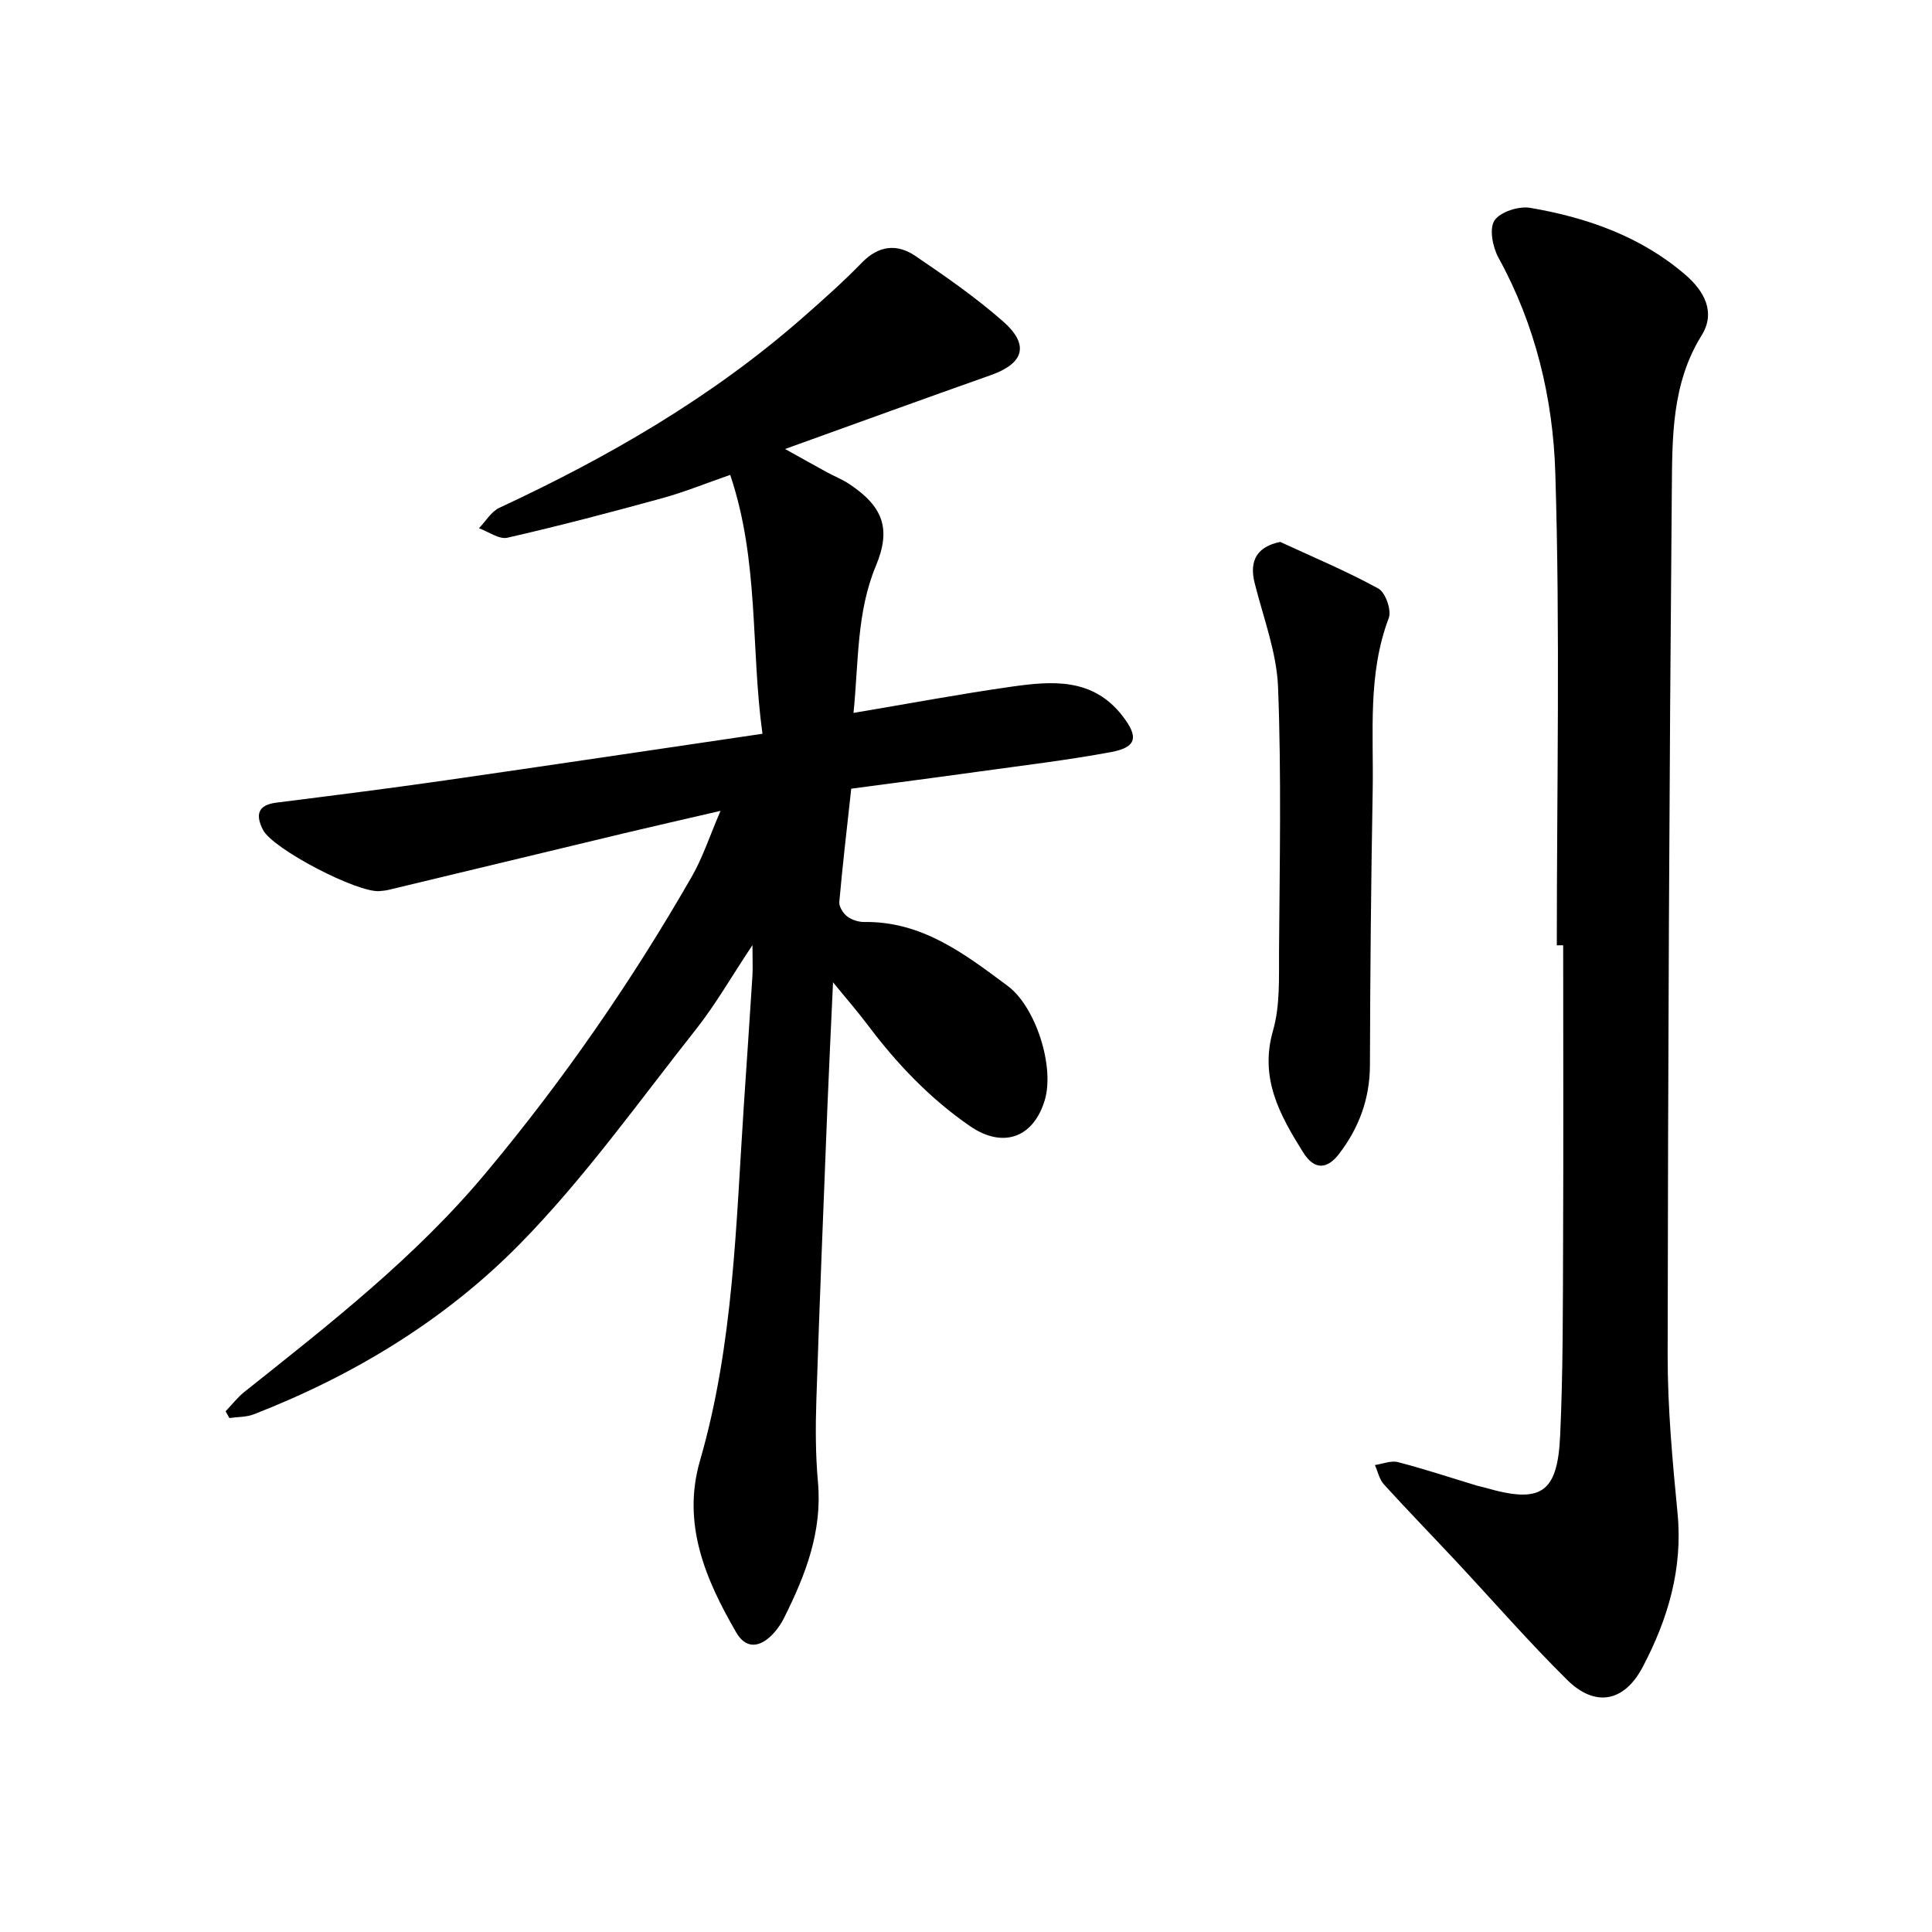
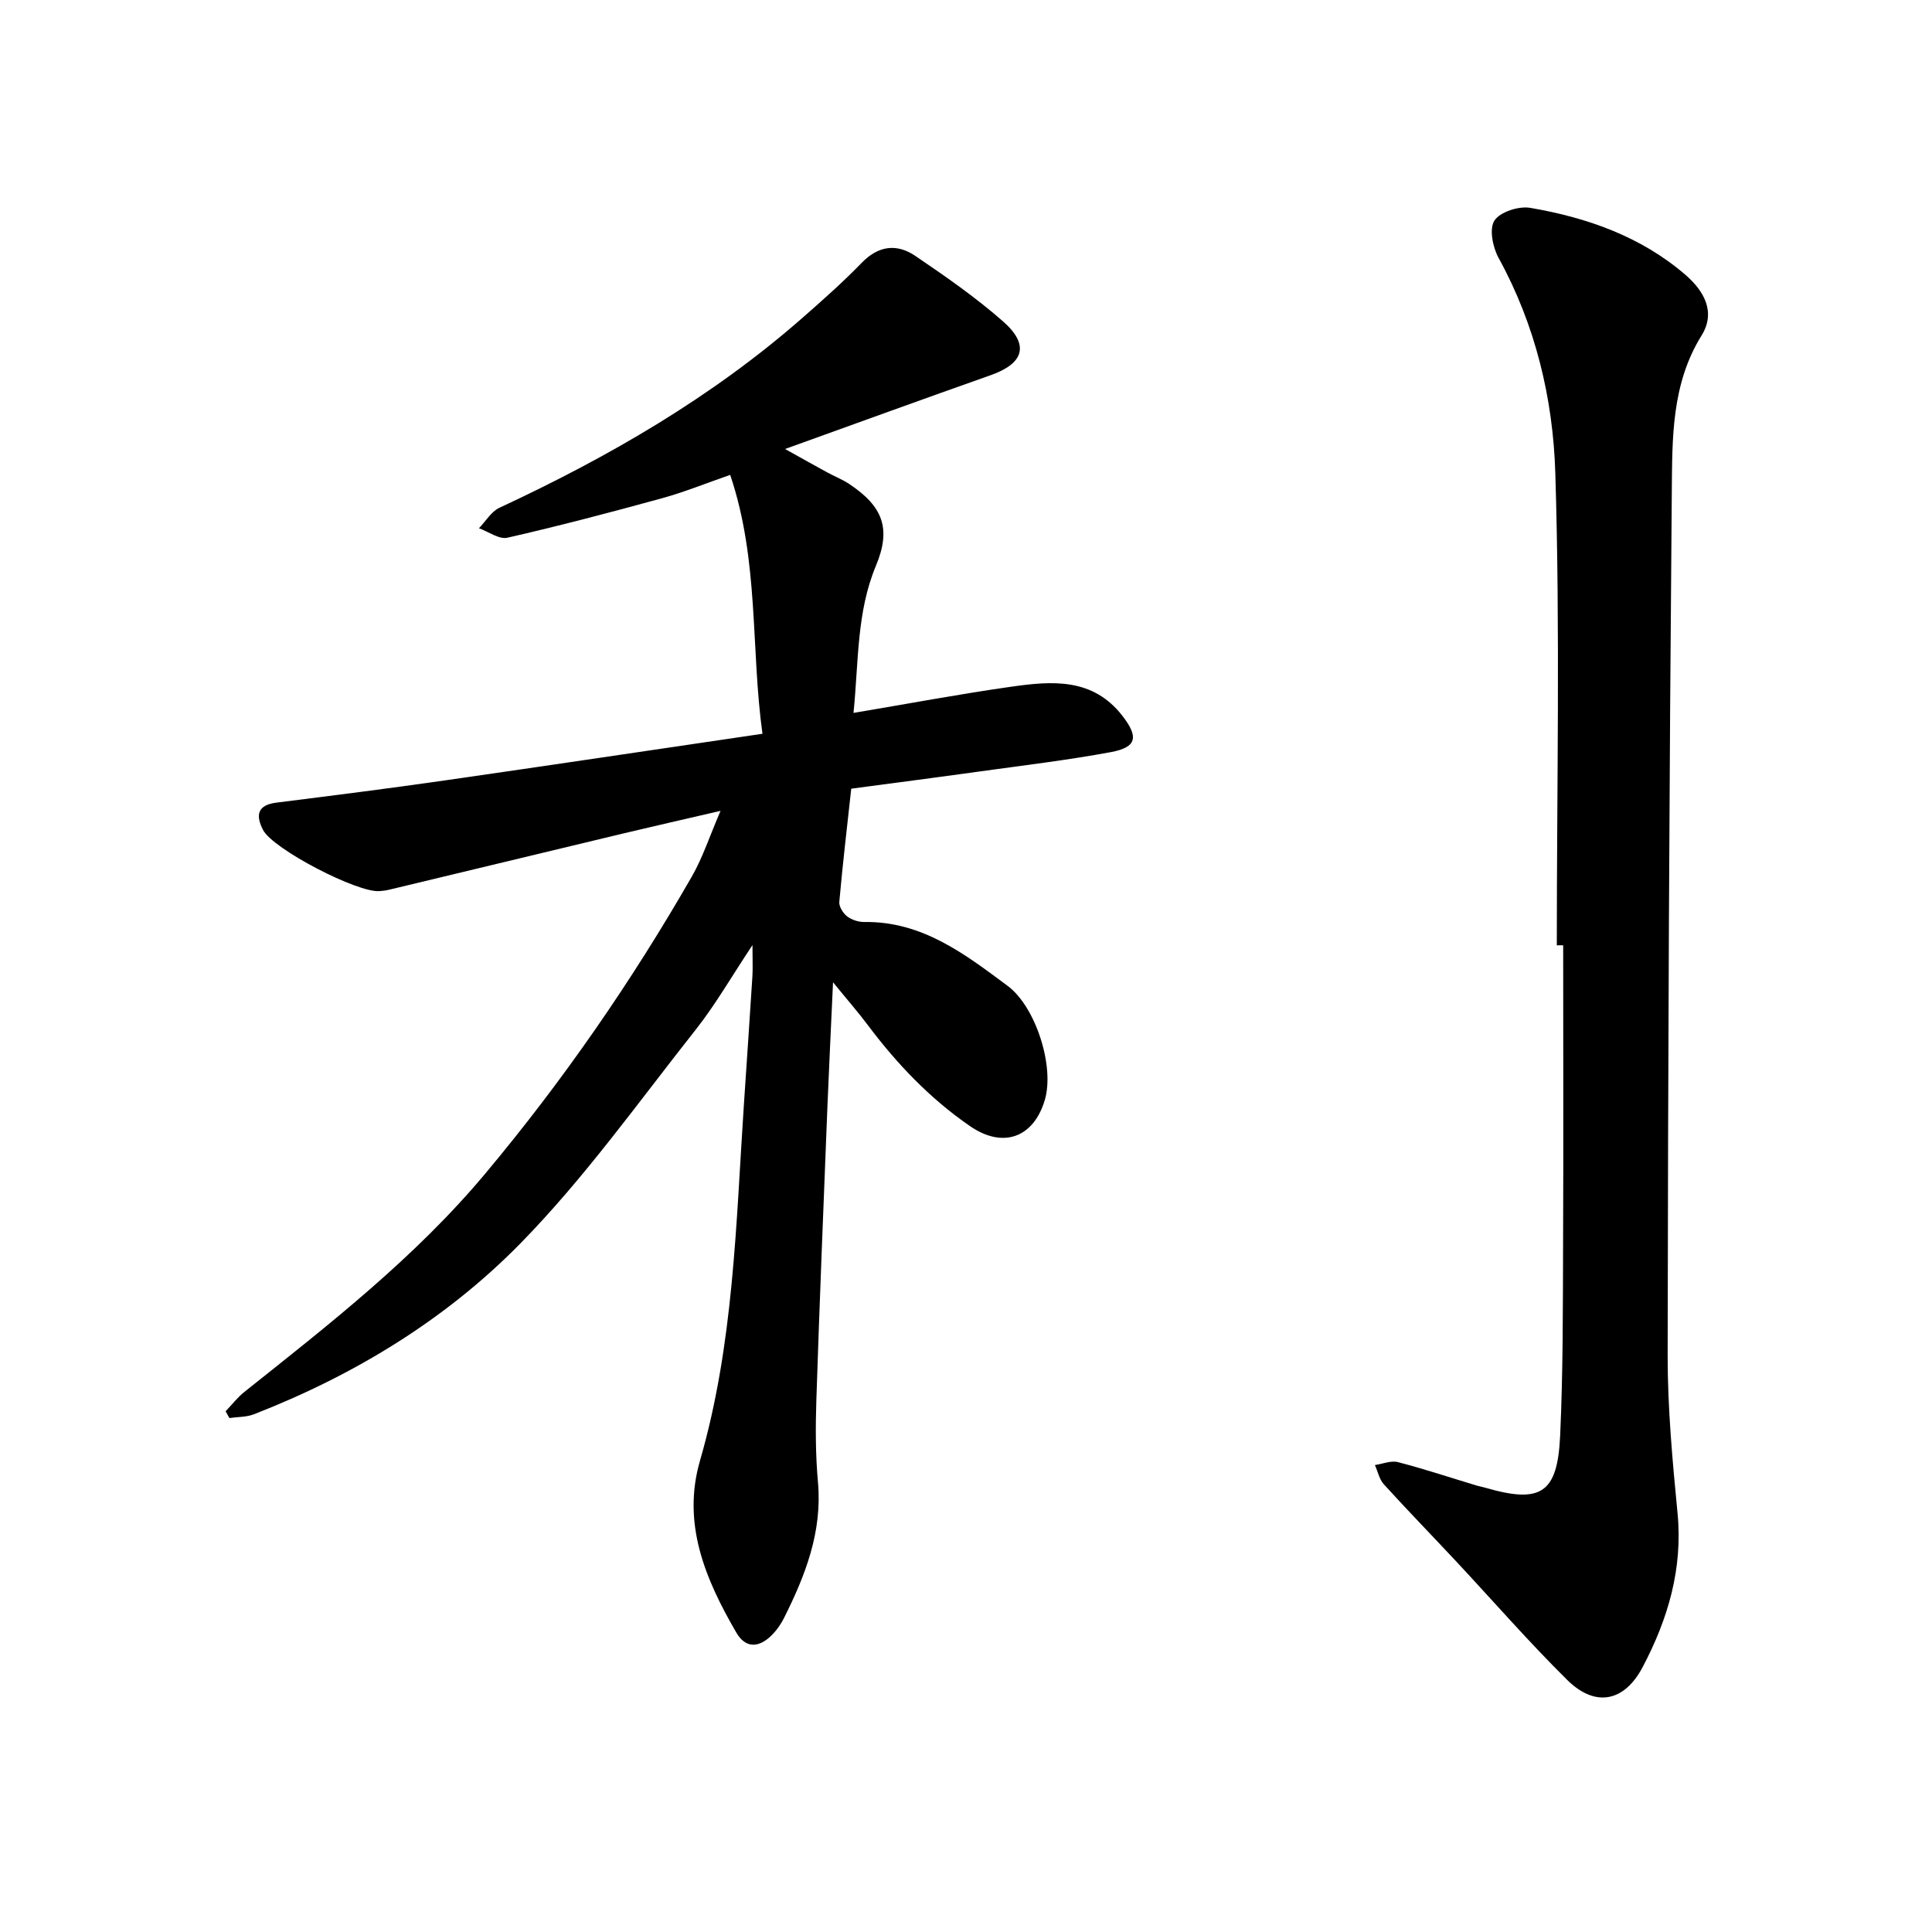
<svg xmlns="http://www.w3.org/2000/svg" enable-background="new 0 0 400 400" viewBox="0 0 400 400">
  <path d="m176.71 147.6c11.56-1.94 22.1-3.93 32.7-5.43 8.39-1.19 16.84-1.89 22.99 6.06 3.35 4.32 3 6.48-2.37 7.48-8.99 1.67-18.1 2.75-27.17 4.01-8.9 1.24-17.81 2.39-26.62 3.57-.88 8.07-1.79 15.74-2.47 23.43-.09.97.77 2.34 1.6 2.99.94.73 2.35 1.19 3.55 1.18 11.98-.18 20.81 6.61 29.72 13.24 5.78 4.3 9.75 16.66 7.67 23.63-2.32 7.78-8.64 10.11-15.5 5.38-8.27-5.7-15.13-12.9-21.15-20.92-2.04-2.72-4.29-5.29-7.19-8.85-.43 9.42-.83 17.56-1.16 25.71-.8 20.24-1.63 40.48-2.29 60.72-.19 5.68-.18 11.42.33 17.07.92 10.26-2.6 19.28-7.03 28.12-.7 1.39-1.66 2.74-2.79 3.8-2.57 2.4-5.22 2.44-7.09-.79-6.4-11.03-11.3-22.53-7.51-35.6 6.98-24.13 7.44-49.02 9.09-73.78.59-8.84 1.2-17.68 1.76-26.52.1-1.66.01-3.33.01-6.43-4.38 6.59-7.66 12.33-11.72 17.47-11.86 15-23.03 30.74-36.36 44.33-15.46 15.76-34.39 27.26-55.14 35.34-1.56.61-3.38.53-5.08.78-.26-.47-.52-.93-.78-1.4 1.3-1.35 2.46-2.88 3.91-4.03 17.59-14 35.33-27.82 49.86-45.19 16.08-19.22 30.28-39.76 42.75-61.48 2.26-3.93 3.68-8.35 5.95-13.61-7.25 1.68-13.6 3.12-19.93 4.63-16.25 3.89-32.49 7.81-48.74 11.71-.61.15-1.25.21-1.88.27-4.5.46-22.13-8.69-24.17-12.66-1.52-2.95-1.27-5.14 2.74-5.65 11.59-1.46 23.18-2.92 34.74-4.58 21.72-3.12 43.42-6.37 65.92-9.68-2.45-17.71-.65-35.72-6.68-53.6-5.03 1.74-9.5 3.57-14.13 4.84-10.62 2.92-21.27 5.72-32 8.17-1.72.39-3.91-1.26-5.89-1.96 1.4-1.44 2.54-3.45 4.24-4.24 22.6-10.52 44.03-22.89 62.85-39.42 4.16-3.65 8.32-7.34 12.17-11.31 3.47-3.58 7.28-4 11.08-1.42 6.25 4.24 12.51 8.59 18.17 13.56 5.54 4.87 4.33 8.71-2.57 11.14-13.77 4.86-27.5 9.86-42.56 15.28 3.65 2.03 6.16 3.44 8.68 4.82 1.52.83 3.17 1.47 4.61 2.43 6.98 4.64 8.73 9.25 5.52 16.93-4.01 9.61-3.56 19.7-4.64 30.46z" />
  <path d="m322.32 195.72c0-32.6.7-65.22-.31-97.8-.47-15.37-4.1-30.64-11.76-44.55-1.2-2.19-1.96-6.01-.84-7.71 1.17-1.79 5.03-3.03 7.39-2.63 11.76 2.01 22.9 5.91 32.13 13.85 3.84 3.31 6.39 7.71 3.36 12.58-6.23 10.02-6.06 21.23-6.16 32.18-.52 59.67-.79 119.33-.86 179-.01 10.89 1 21.82 2.05 32.68 1.11 11.5-2 21.92-7.23 31.84-3.81 7.22-9.82 8.39-15.63 2.64-7.97-7.88-15.35-16.37-23.01-24.57-4.97-5.32-10.05-10.54-14.94-15.92-.94-1.04-1.25-2.65-1.85-3.99 1.6-.23 3.34-.98 4.78-.6 5.48 1.42 10.86 3.21 16.29 4.85.6.18 1.23.28 1.83.46 11.44 3.31 14.9 1.18 15.45-10.75.61-13.26.56-26.56.61-39.85.09-20.57.02-41.15.02-61.72-.43.01-.88.01-1.32.01z" />
-   <path d="m265.06 112.2c6.8 3.15 13.75 6.05 20.31 9.65 1.47.8 2.77 4.49 2.16 6.1-4.41 11.64-3.12 23.72-3.33 35.67-.34 18.97-.52 37.94-.57 56.91-.02 6.95-2.27 13-6.4 18.38-2.39 3.12-5.06 3.48-7.44-.34-4.82-7.73-9.07-15.31-6.22-25.22 1.49-5.19 1.2-10.98 1.24-16.5.13-18.18.5-36.39-.2-54.55-.28-7.25-3.06-14.43-4.85-21.6-1.18-4.67.56-7.54 5.3-8.5z" />
</svg>